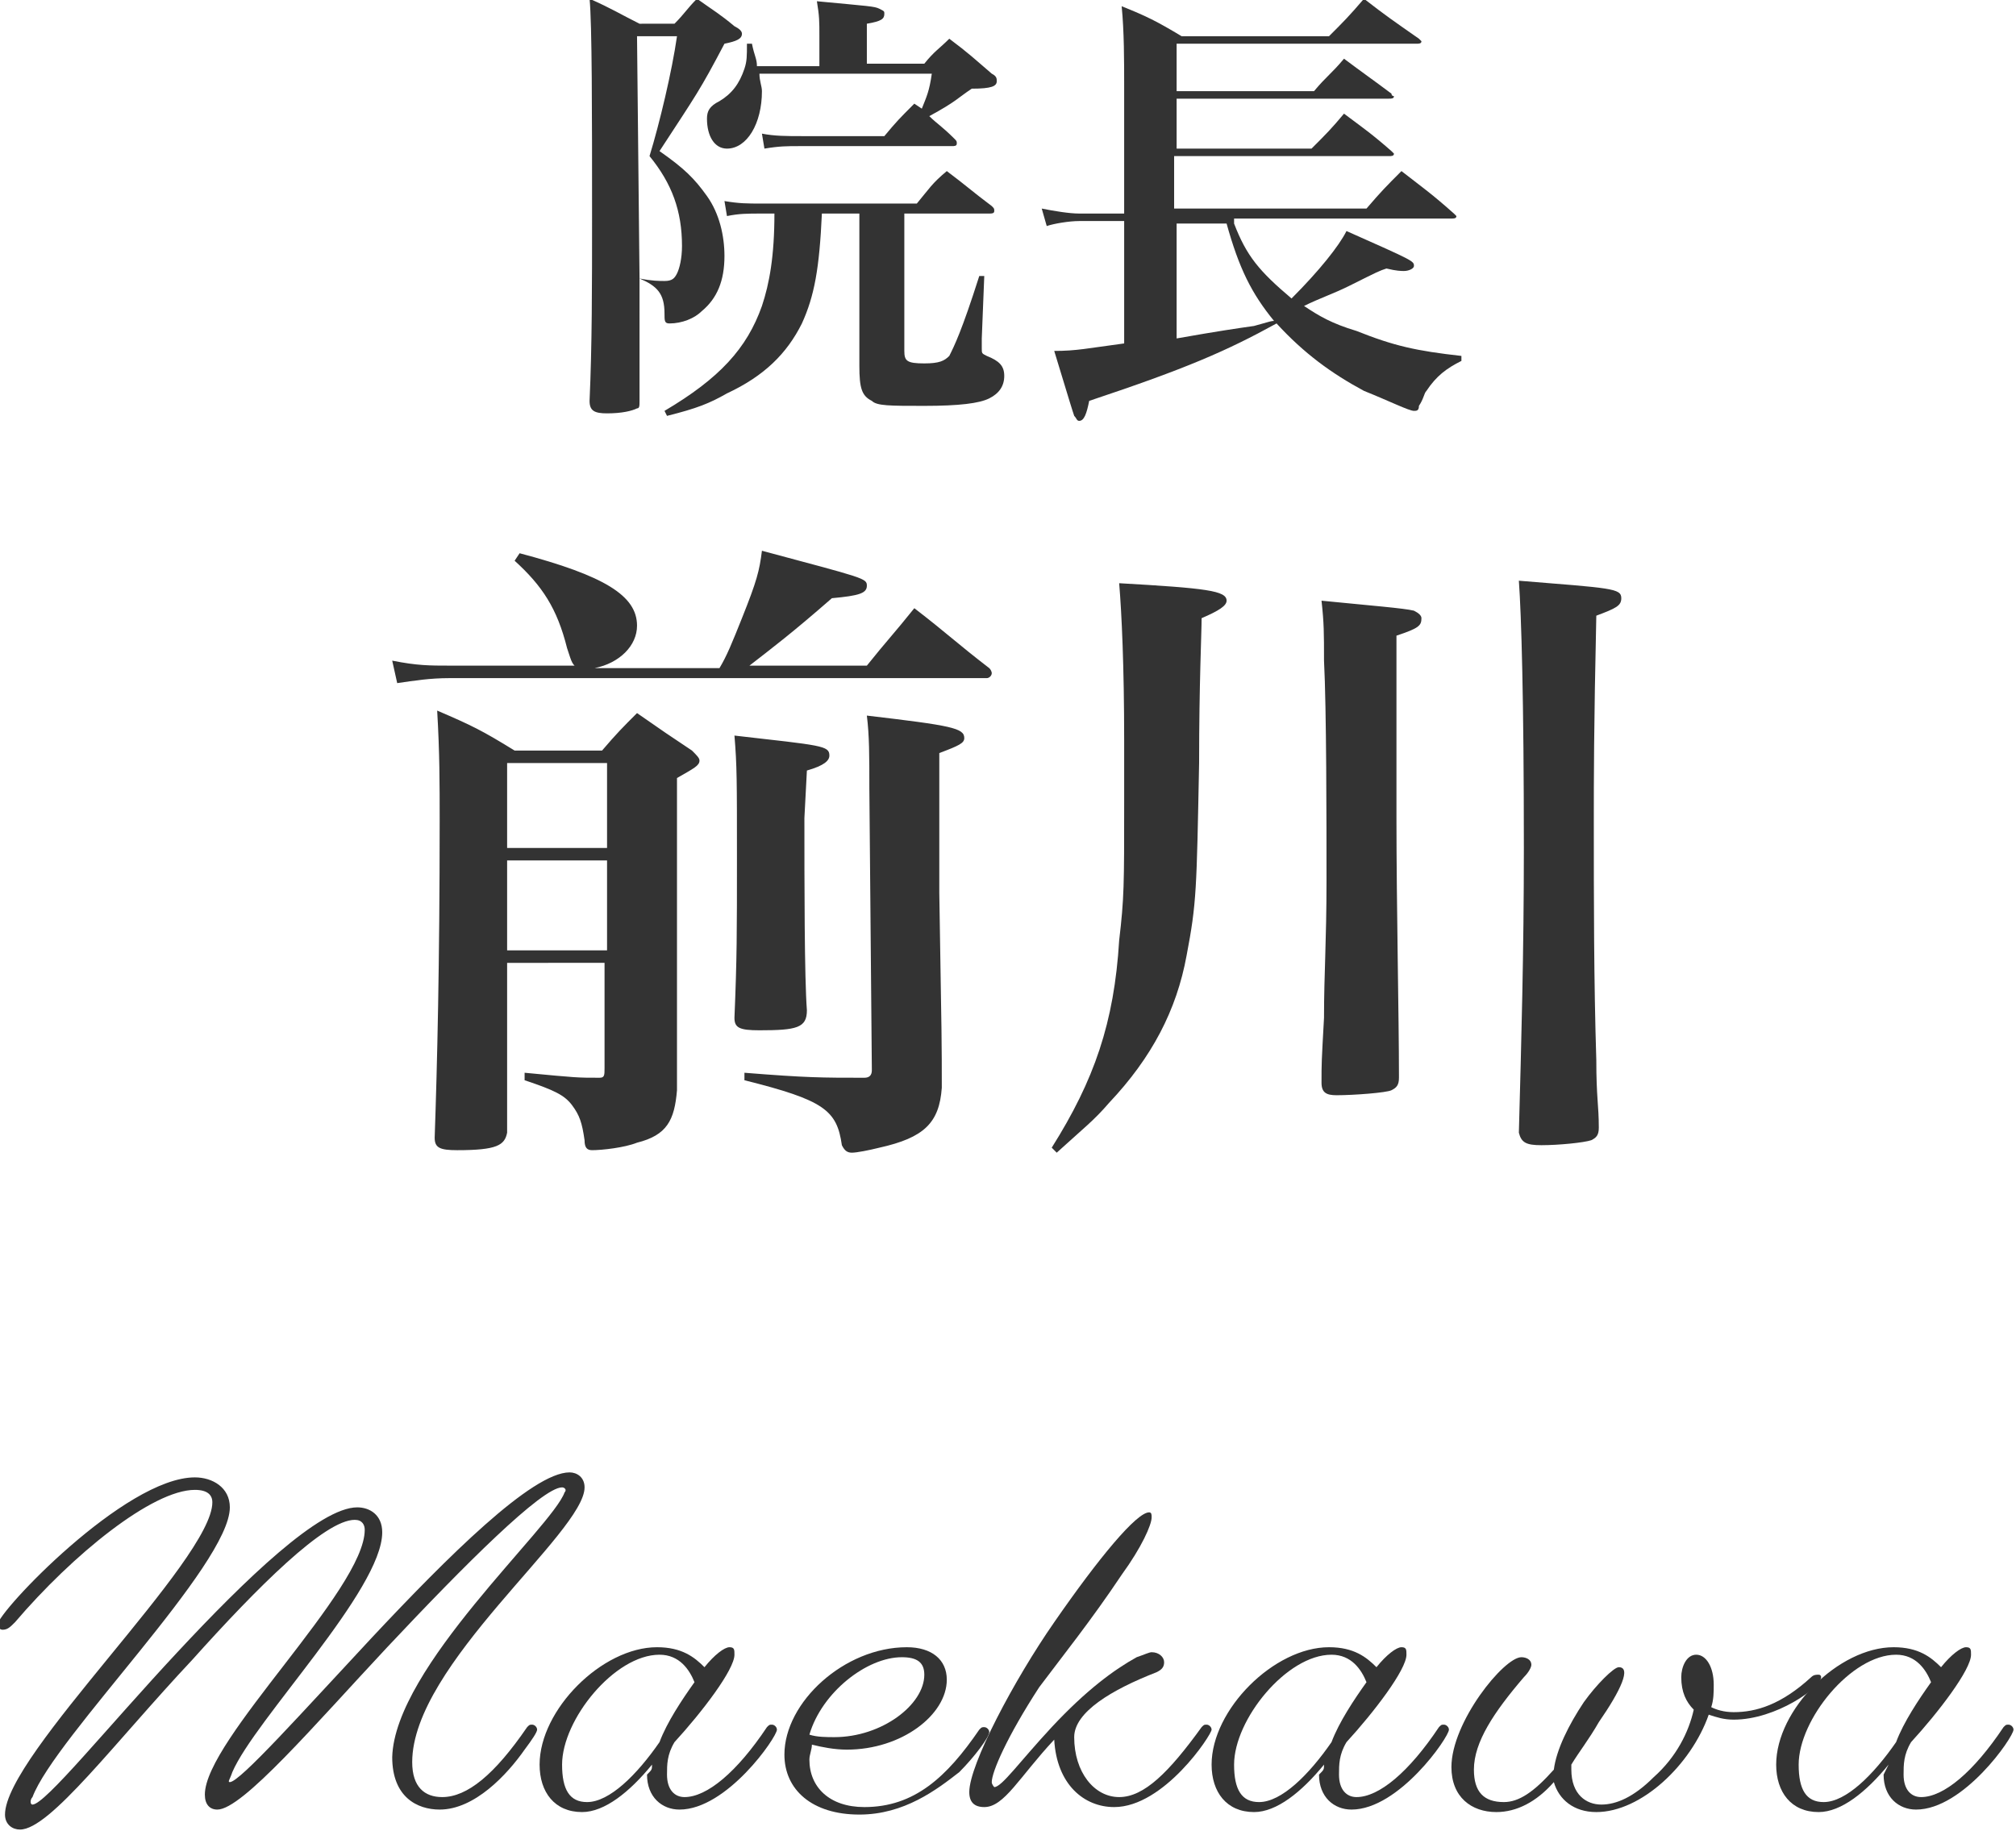
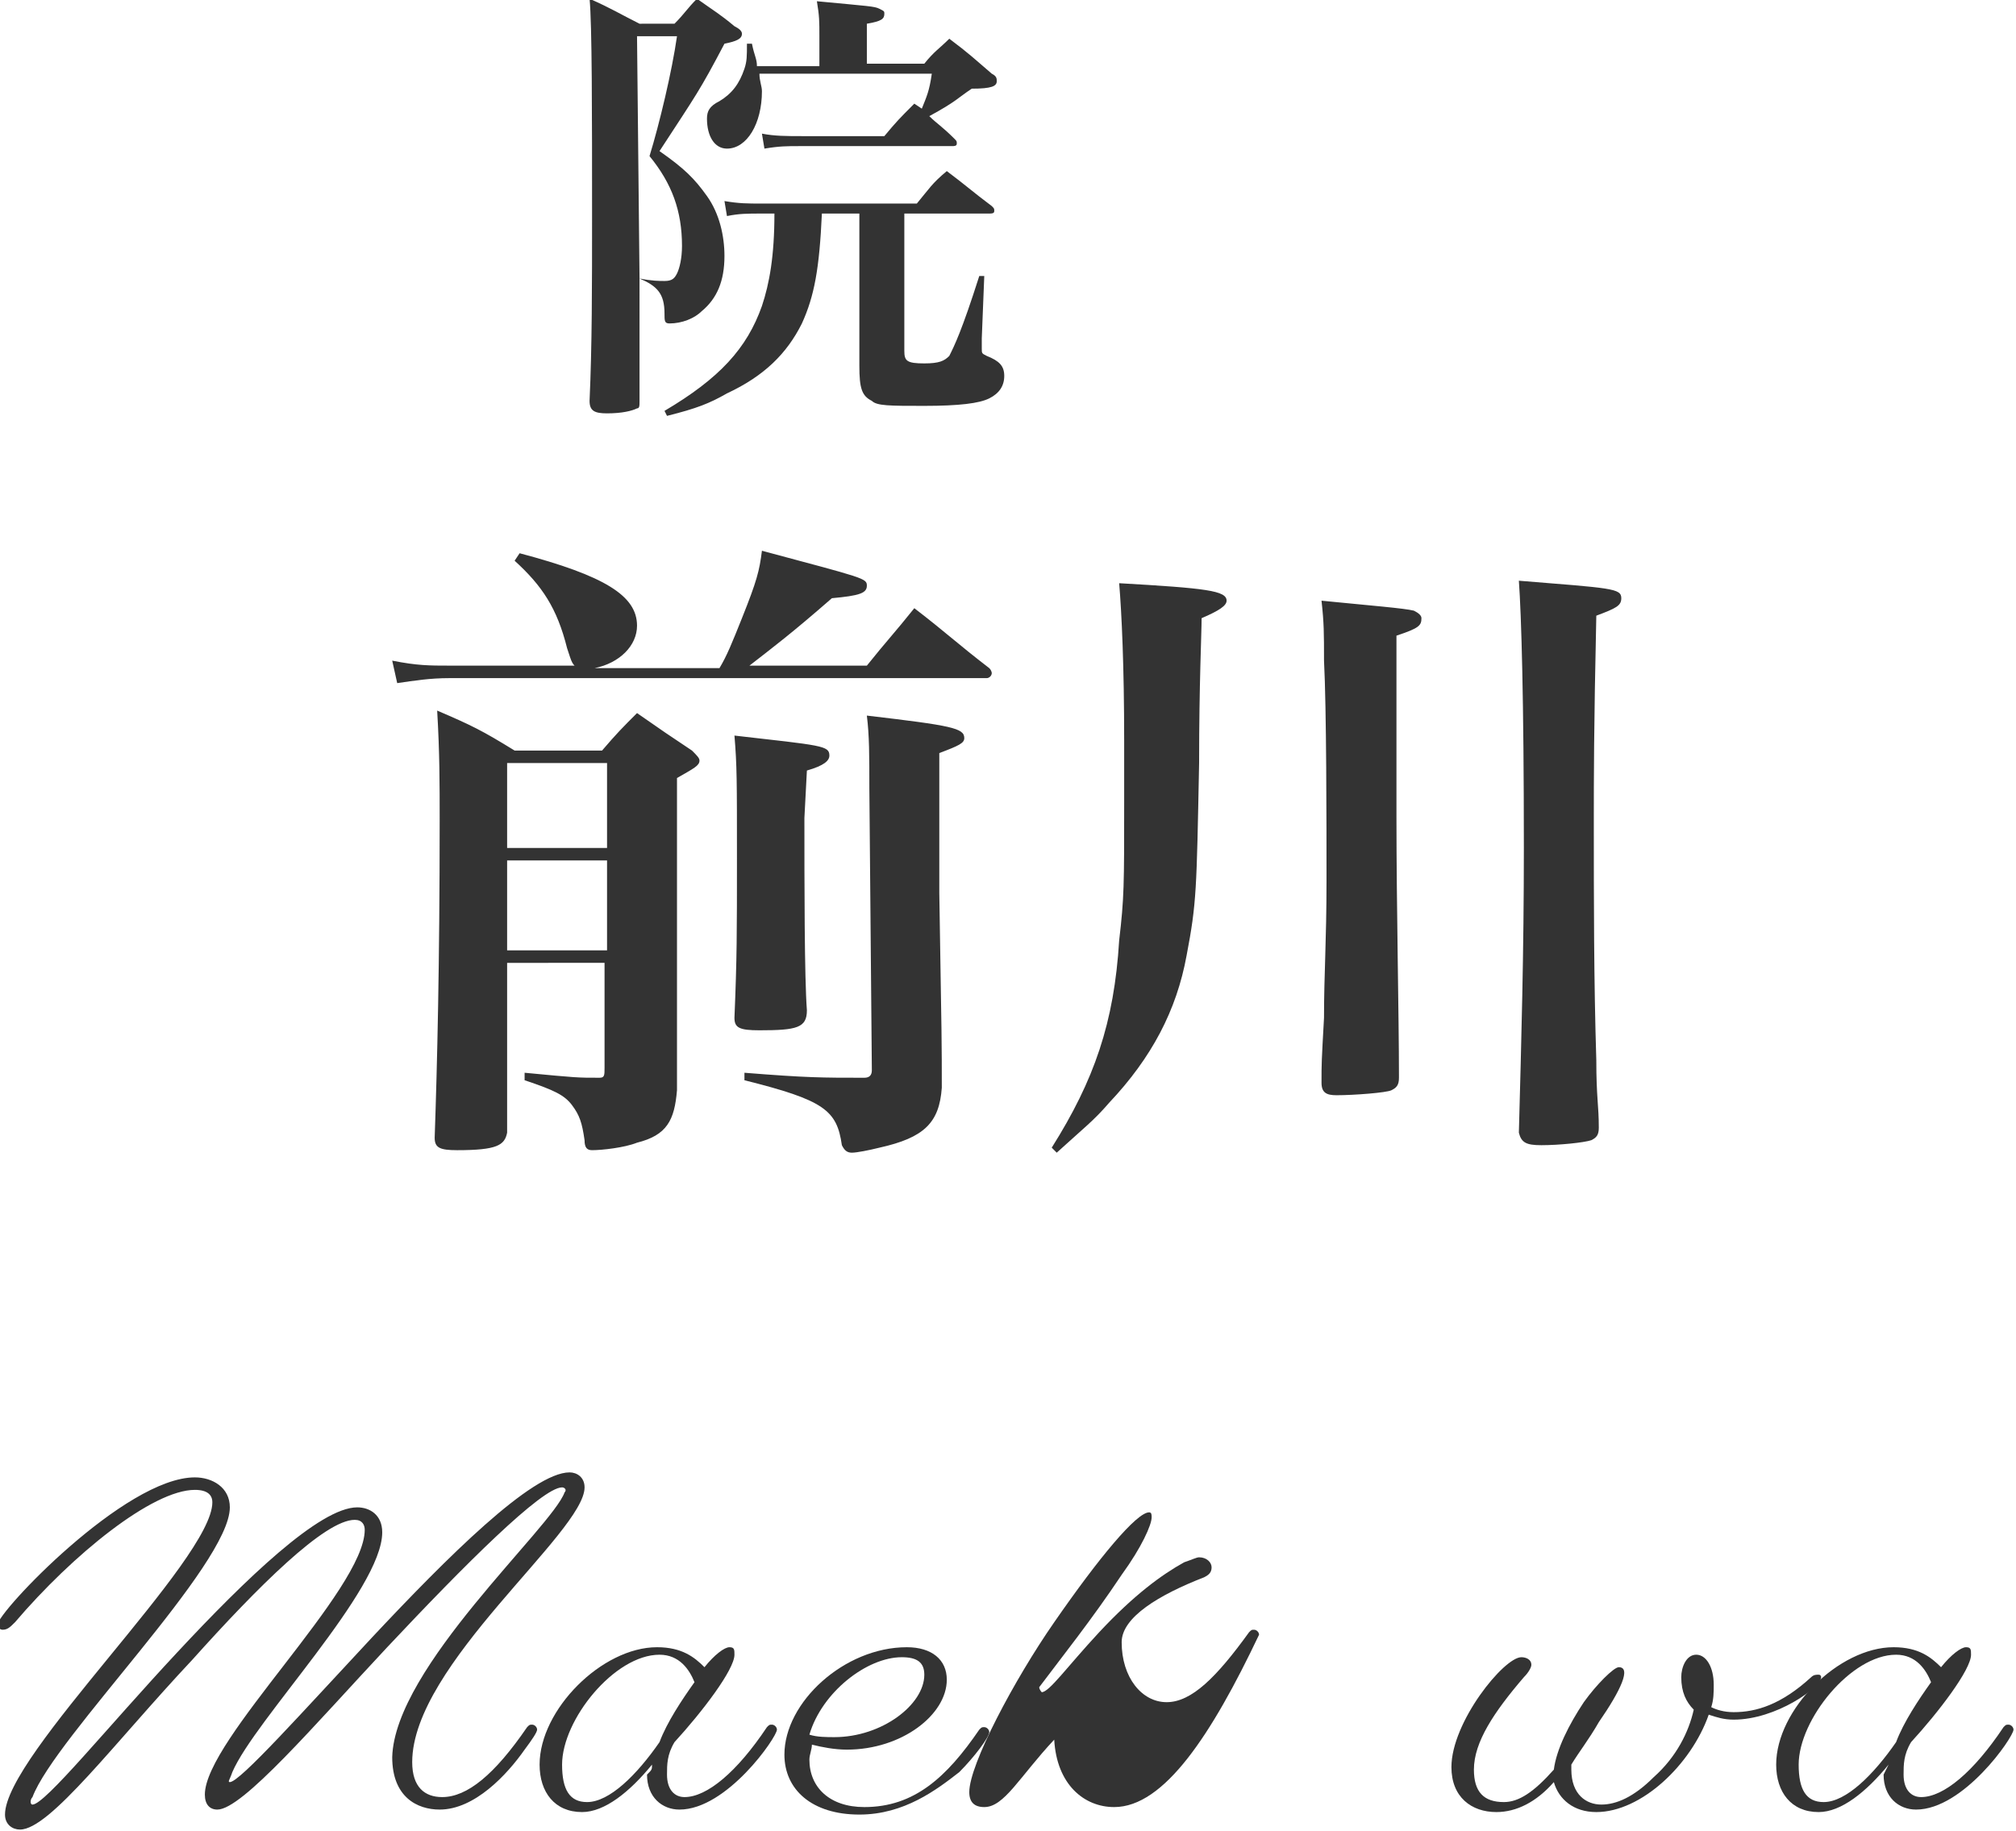
<svg xmlns="http://www.w3.org/2000/svg" version="1.1" id="レイヤー_1" x="0px" y="0px" viewBox="0 0 80.7 73.2" style="enable-background:new 0 0 80.7 73.2;" xml:space="preserve" width="80.7" height="73.3">
  <style type="text/css"> .st0{enable-background:new ;} .st1{fill:#333333;} </style>
  <g id="グループ_105" transform="translate(-10 -3226)">
    <g class="st0">
      <path class="st1" d="M32.6,3285.7c0.1-0.1,0-0.2-0.1-0.2c-0.8,0-3.9,3.1-7,6.4c-2.9,3.1-5.8,6.5-6.8,6.5c-0.3,0-0.5-0.2-0.5-0.6 c0-2.2,6.4-8.2,6.4-10.6c0-0.2-0.1-0.4-0.4-0.4c-1.2,0-3.9,2.7-6.5,5.6c-3.1,3.3-5.7,6.8-6.9,6.8c-0.3,0-0.6-0.2-0.6-0.6 c0-2.4,8.3-10.2,8.3-12.5c0-0.3-0.2-0.5-0.7-0.5c-1.7,0-4.9,2.6-7.2,5.3c-0.2,0.2-0.3,0.3-0.5,0.3c-0.1,0-0.2-0.1-0.2-0.2 c0-0.5,5.1-5.9,7.9-5.9c0.7,0,1.4,0.4,1.4,1.2c0,2.3-7,9.2-7.9,11.6c-0.1,0.1-0.1,0.3,0,0.3c0.5,0,3-3.1,5.8-6.1 c2.7-2.9,5.7-5.8,7.2-5.8c0.5,0,1,0.3,1,1c0,2.3-5.1,7.5-6,9.6c-0.1,0.3-0.2,0.4-0.1,0.4c0.4,0,2.9-2.8,5.7-5.8 c3-3.2,6.4-6.6,7.9-6.6c0.3,0,0.6,0.2,0.6,0.6c0,1.8-6.9,7.1-6.9,11c0,1,0.5,1.4,1.2,1.4c1,0,2.1-0.9,3.4-2.8 c0.1-0.1,0.1-0.1,0.2-0.1s0.2,0.1,0.2,0.2c0,0.1-0.2,0.4-0.5,0.8c-0.7,1-2,2.4-3.4,2.4c-0.9,0-1.9-0.5-1.9-2.1 C25.8,3292.7,32.1,3287.1,32.6,3285.7z" />
      <path class="st1" d="M36.1,3296.6c-0.9,1.1-1.9,1.9-2.8,1.9c-1.1,0-1.7-0.8-1.7-1.9c0-2.2,2.5-4.7,4.7-4.7c1,0,1.5,0.4,1.9,0.8 c0.4-0.5,0.8-0.8,1-0.8s0.2,0.1,0.2,0.3c0,0.6-1.3,2.3-2.4,3.5c-0.3,0.5-0.3,0.9-0.3,1.3c0,0.6,0.3,0.9,0.7,0.9 c0.9,0,2.1-1,3.3-2.8c0.1-0.1,0.1-0.1,0.2-0.1c0.1,0,0.2,0.1,0.2,0.2c0,0.3-2,3.2-3.9,3.2c-0.7,0-1.3-0.5-1.3-1.4 C36.1,3296.8,36.1,3296.8,36.1,3296.6z M33.5,3298.1c0.9,0,2-1.1,2.9-2.4c0.3-0.8,0.9-1.7,1.4-2.4c-0.2-0.5-0.6-1.1-1.4-1.1 c-1.8,0-3.9,2.6-3.9,4.4C32.5,3297.6,32.8,3298.1,33.5,3298.1z" />
      <path class="st1" d="M44.4,3298.6c-1.9,0-3-1-3-2.4c0-2.1,2.4-4.3,4.9-4.3c1,0,1.6,0.5,1.6,1.3c0,1.4-1.8,2.8-4,2.8 c-0.5,0-1-0.1-1.4-0.2c0,0.2-0.1,0.4-0.1,0.6c0,1.1,0.8,1.9,2.2,1.9c2,0,3.3-1.2,4.6-3.1c0.1-0.1,0.1-0.1,0.2-0.1 c0.1,0,0.2,0.1,0.2,0.2c0,0.2-0.6,1-1.2,1.6C47.5,3297.6,46.2,3298.6,44.4,3298.6z M42.4,3295.4c0.3,0.1,0.7,0.1,1,0.1 c1.9,0,3.6-1.3,3.6-2.5c0-0.5-0.3-0.7-0.9-0.7C44.7,3292.3,42.9,3293.7,42.4,3295.4z" />
-       <path class="st1" d="M54.6,3298.3c-1.2,0-2.3-0.9-2.4-2.7c-1.4,1.5-2,2.7-2.8,2.7c-0.4,0-0.6-0.2-0.6-0.6c0-1.1,1.8-4.5,3.4-6.8 c1.8-2.6,3.3-4.4,3.8-4.4c0.1,0,0.1,0.1,0.1,0.2c0,0.3-0.4,1.2-1.2,2.3c-1.2,1.8-2.4,3.3-3.3,4.5c-1.3,2-1.9,3.4-1.9,3.8 c0,0.1,0.1,0.2,0.1,0.2c0.3,0,1-1,2.3-2.4c1.4-1.5,2.5-2.3,3.4-2.8c0.3-0.1,0.5-0.2,0.6-0.2c0.3,0,0.5,0.2,0.5,0.4 s-0.1,0.3-0.3,0.4c-1.8,0.7-3.3,1.6-3.3,2.6c0,1.4,0.8,2.4,1.8,2.4s2-1,3.3-2.8c0.1-0.1,0.1-0.1,0.2-0.1c0.1,0,0.2,0.1,0.2,0.2 C58.5,3295.4,56.6,3298.3,54.6,3298.3z" />
-       <path class="st1" d="M63,3296.6c-0.9,1.1-1.9,1.9-2.8,1.9c-1.1,0-1.7-0.8-1.7-1.9c0-2.2,2.5-4.7,4.7-4.7c1,0,1.5,0.4,1.9,0.8 c0.4-0.5,0.8-0.8,1-0.8s0.2,0.1,0.2,0.3c0,0.6-1.3,2.3-2.4,3.5c-0.3,0.5-0.3,0.9-0.3,1.3c0,0.6,0.3,0.9,0.7,0.9 c0.9,0,2.1-1,3.3-2.8c0.1-0.1,0.1-0.1,0.2-0.1s0.2,0.1,0.2,0.2c0,0.3-2,3.2-3.9,3.2c-0.7,0-1.3-0.5-1.3-1.4 C63,3296.8,63,3296.8,63,3296.6z M60.4,3298.1c0.9,0,2-1.1,2.9-2.4c0.3-0.8,0.9-1.7,1.4-2.4c-0.2-0.5-0.6-1.1-1.4-1.1 c-1.8,0-3.9,2.6-3.9,4.4C59.4,3297.6,59.7,3298.1,60.4,3298.1z" />
+       <path class="st1" d="M54.6,3298.3c-1.2,0-2.3-0.9-2.4-2.7c-1.4,1.5-2,2.7-2.8,2.7c-0.4,0-0.6-0.2-0.6-0.6c0-1.1,1.8-4.5,3.4-6.8 c1.8-2.6,3.3-4.4,3.8-4.4c0.1,0,0.1,0.1,0.1,0.2c0,0.3-0.4,1.2-1.2,2.3c-1.2,1.8-2.4,3.3-3.3,4.5c0,0.1,0.1,0.2,0.1,0.2c0.3,0,1-1,2.3-2.4c1.4-1.5,2.5-2.3,3.4-2.8c0.3-0.1,0.5-0.2,0.6-0.2c0.3,0,0.5,0.2,0.5,0.4 s-0.1,0.3-0.3,0.4c-1.8,0.7-3.3,1.6-3.3,2.6c0,1.4,0.8,2.4,1.8,2.4s2-1,3.3-2.8c0.1-0.1,0.1-0.1,0.2-0.1c0.1,0,0.2,0.1,0.2,0.2 C58.5,3295.4,56.6,3298.3,54.6,3298.3z" />
      <path class="st1" d="M78.4,3294.6c-0.7,2-2.7,3.9-4.5,3.9c-0.9,0-1.5-0.5-1.7-1.2c-0.7,0.8-1.5,1.2-2.3,1.2c-1,0-1.8-0.6-1.8-1.8 c0-1.8,2.1-4.4,2.8-4.4c0.2,0,0.4,0.1,0.4,0.3c0,0.1-0.1,0.3-0.3,0.5c-1.2,1.4-2,2.6-2,3.7c0,0.9,0.4,1.3,1.2,1.3 c0.6,0,1.2-0.4,2-1.3c0.1-0.8,0.6-1.8,1.2-2.7c0.5-0.7,1.2-1.4,1.4-1.4c0.5,0,0.1,0.9-0.8,2.2c-0.4,0.7-0.8,1.2-1.1,1.7 c0,0.1,0,0.1,0,0.2c0,1,0.6,1.4,1.2,1.4s1.3-0.3,2.1-1.1c0.9-0.8,1.4-1.8,1.6-2.7c-0.3-0.3-0.5-0.7-0.5-1.3c0-0.4,0.2-0.9,0.6-0.9 s0.7,0.5,0.7,1.2c0,0.3,0,0.6-0.1,0.9c0.2,0.1,0.5,0.2,0.9,0.2c0.9,0,1.9-0.3,3.1-1.4c0.1-0.1,0.2-0.1,0.3-0.1 c0.1,0,0.1,0.1,0.1,0.1c0,0.4-1.8,1.7-3.5,1.7C79,3294.8,78.7,3294.7,78.4,3294.6z" />
      <path class="st1" d="M85.6,3296.6c-0.9,1.1-1.9,1.9-2.8,1.9c-1.1,0-1.7-0.8-1.7-1.9c0-2.2,2.5-4.7,4.7-4.7c1,0,1.5,0.4,1.9,0.8 c0.4-0.5,0.8-0.8,1-0.8s0.2,0.1,0.2,0.3c0,0.6-1.3,2.3-2.4,3.5c-0.3,0.5-0.3,0.9-0.3,1.3c0,0.6,0.3,0.9,0.7,0.9 c0.9,0,2.1-1,3.3-2.8c0.1-0.1,0.1-0.1,0.2-0.1s0.2,0.1,0.2,0.2c0,0.3-2,3.2-3.9,3.2c-0.7,0-1.3-0.5-1.3-1.4 C85.5,3296.8,85.5,3296.8,85.6,3296.6z M83,3298.1c0.9,0,2-1.1,2.9-2.4c0.3-0.8,0.9-1.7,1.4-2.4c-0.2-0.5-0.6-1.1-1.4-1.1 c-1.8,0-3.9,2.6-3.9,4.4C82,3297.6,82.3,3298.1,83,3298.1z" />
    </g>
    <g class="st0">
      <path class="st1" d="M35.6,3238.7c0,0.4,0,1.4,0,3.3c0,0.2,0,0.3-0.1,0.3c-0.2,0.1-0.6,0.2-1.2,0.2c-0.5,0-0.7-0.1-0.7-0.5 c0.1-2.2,0.1-4.6,0.1-7.4c0-4.1,0-7.7-0.1-8.7c0.9,0.4,1.2,0.6,2,1H37c0.4-0.4,0.5-0.6,0.9-1c0.7,0.5,0.9,0.6,1.5,1.1 c0.2,0.1,0.3,0.2,0.3,0.3c0,0.2-0.2,0.3-0.7,0.4c-1,1.9-1.1,2-2.6,4.3c1,0.7,1.4,1.1,1.9,1.8s0.7,1.6,0.7,2.4c0,1-0.3,1.7-0.9,2.2 c-0.3,0.3-0.8,0.5-1.3,0.5c-0.2,0-0.2-0.1-0.2-0.4c0-0.8-0.3-1.1-1-1.4C35.6,3237.1,35.6,3238.7,35.6,3238.7z M35.6,3237.1 c0.5,0.1,0.8,0.1,1,0.1c0.3,0,0.4-0.1,0.5-0.3s0.2-0.6,0.2-1.1c0-1.4-0.4-2.5-1.3-3.6c0.4-1.3,0.9-3.4,1.1-4.8h-1.6L35.6,3237.1 L35.6,3237.1z M42.9,3234.5c-0.1,2.2-0.3,3.3-0.8,4.4c-0.6,1.2-1.5,2.1-3,2.8c-0.7,0.4-1.2,0.6-2.4,0.9l-0.1-0.2 c2.2-1.3,3.3-2.5,3.9-4.2c0.3-0.9,0.5-2,0.5-3.7h-0.5c-0.6,0-0.9,0-1.4,0.1L39,3234c0.6,0.1,0.9,0.1,1.5,0.1h6.2 c0.5-0.6,0.6-0.8,1.2-1.3c0.8,0.6,1,0.8,1.8,1.4c0.1,0.1,0.1,0.1,0.1,0.2c0,0.1-0.1,0.1-0.2,0.1h-3.4v5.5c0,0.4,0.1,0.5,0.8,0.5 c0.6,0,0.8-0.1,1-0.3c0.2-0.4,0.5-1,1.2-3.2h0.2l-0.1,2.5c0,0.1,0,0.2,0,0.4s0,0.2,0.2,0.3c0.5,0.2,0.7,0.4,0.7,0.8 c0,0.4-0.2,0.7-0.6,0.9c-0.4,0.2-1.2,0.3-2.6,0.3c-1.4,0-1.9,0-2.1-0.2c-0.4-0.2-0.5-0.5-0.5-1.4v-6.1H42.9z M47,3228.5 c0.4-0.5,0.6-0.6,1-1c0.8,0.6,1,0.8,1.7,1.4c0.2,0.1,0.2,0.2,0.2,0.3c0,0.2-0.2,0.3-1,0.3c-0.6,0.4-0.6,0.5-1.7,1.1 c0.3,0.3,0.5,0.4,1,0.9c0.1,0.1,0.1,0.1,0.1,0.2c0,0.1-0.1,0.1-0.2,0.1H42c-0.5,0-0.8,0-1.4,0.1l-0.1-0.6c0.5,0.1,1,0.1,1.6,0.1 h3.3c0.5-0.6,0.6-0.7,1.2-1.3l0.3,0.2c0.2-0.5,0.3-0.7,0.4-1.4h-6.9c0,0.3,0.1,0.5,0.1,0.7c0,1.3-0.6,2.3-1.4,2.3 c-0.5,0-0.8-0.5-0.8-1.2c0-0.3,0.1-0.5,0.5-0.7c0.5-0.3,0.8-0.7,1-1.3c0.1-0.3,0.1-0.5,0.1-1h0.2c0.1,0.5,0.2,0.6,0.2,0.9h2.5 v-1.2c0-0.6,0-0.8-0.1-1.4c2.1,0.2,2.3,0.2,2.5,0.3s0.2,0.1,0.2,0.2c0,0.2-0.1,0.3-0.7,0.4v1.6L47,3228.5L47,3228.5z" />
-       <path class="st1" d="M59.4,3234.9c0.5,1.3,1,1.9,2.3,3c1.1-1.1,1.9-2.1,2.2-2.7c2.7,1.2,2.7,1.2,2.7,1.4c0,0.1-0.2,0.2-0.4,0.2 c-0.1,0-0.3,0-0.7-0.1c-0.3,0.1-0.3,0.1-1.5,0.7c-0.6,0.3-1.2,0.5-1.8,0.8c0.6,0.4,1.1,0.7,2.1,1c1.5,0.6,2.4,0.8,4.2,1v0.2 c-0.6,0.3-1,0.6-1.4,1.2c-0.1,0.1-0.1,0.3-0.3,0.6c0,0.2-0.1,0.2-0.2,0.2c-0.2,0-1-0.4-2-0.8c-1.3-0.7-2.4-1.5-3.5-2.7 c-2,1.1-3.6,1.8-7.5,3.1c-0.1,0.5-0.2,0.8-0.4,0.8c-0.1,0-0.1-0.1-0.2-0.2c-0.1-0.3-0.1-0.3-0.8-2.6c0.9,0,1.3-0.1,2.8-0.3v-4.9 h-1.8c-0.4,0-1,0.1-1.3,0.2l-0.2-0.7c0.5,0.1,1.1,0.2,1.5,0.2H55v-5.1c0-1,0-2.2-0.1-3.2c1,0.4,1.4,0.6,2.4,1.2h5.9 c0.6-0.6,0.8-0.8,1.4-1.5c0.9,0.7,1.2,0.9,2.2,1.6l0.1,0.1c0,0.1-0.1,0.1-0.2,0.1h-9.6v1.9h5.5c0.5-0.6,0.7-0.7,1.2-1.3 c0.8,0.6,1.1,0.8,1.9,1.4c0,0.1,0.1,0.1,0.1,0.1c0,0.1-0.1,0.1-0.2,0.1h-8.5v2h5.4c0.6-0.6,0.8-0.8,1.3-1.4 c0.8,0.6,1.1,0.8,1.9,1.5l0.1,0.1c0,0.1-0.1,0.1-0.2,0.1H57v2.1h7.7c0.6-0.7,0.8-0.9,1.4-1.5c0.9,0.7,1.2,0.9,2.1,1.7l0.1,0.1 c0,0.1-0.1,0.1-0.2,0.1h-8.7V3234.9z M57.1,3234.9v4.6c1.7-0.3,2.4-0.4,3.1-0.5c0.7-0.2,0.7-0.2,0.8-0.2c-0.9-1.1-1.4-2.1-1.9-3.9 L57.1,3234.9L57.1,3234.9z" />
    </g>
    <g class="st0">
      <path class="st1" d="M33.2,3252.7c-0.3-0.1-0.3-0.2-0.5-0.8c-0.4-1.6-1-2.5-2.1-3.5l0.2-0.3c3.4,0.9,4.7,1.7,4.7,2.9 c0,0.8-0.7,1.5-1.7,1.7h5c0.3-0.5,0.5-1,0.9-2c0.6-1.5,0.7-1.9,0.8-2.7c4.1,1.1,4.2,1.1,4.2,1.4c0,0.3-0.3,0.4-1.4,0.5 c-1.6,1.4-2.4,2-3.3,2.7h4.7c0.8-1,1.1-1.3,1.9-2.3c1.3,1,1.7,1.4,3,2.4c0.1,0.1,0.1,0.2,0.1,0.2c0,0.1-0.1,0.2-0.2,0.2H28 c-0.8,0-1.4,0.1-2.1,0.2l-0.2-0.9c1,0.2,1.5,0.2,2.3,0.2h5.2V3252.7z M30.3,3264.5v0.4v6.4c-0.1,0.5-0.4,0.7-2,0.7 c-0.7,0-0.9-0.1-0.9-0.5c0.1-2.9,0.2-6.9,0.2-12.7c0-1.5,0-2.7-0.1-4.4c1.4,0.6,1.8,0.8,3.1,1.6h3.5c0.6-0.7,0.8-0.9,1.4-1.5 c1,0.7,1.3,0.9,2.2,1.5c0.2,0.2,0.3,0.3,0.3,0.4c0,0.2-0.2,0.3-0.9,0.7v5.7c0,1.1,0,1.1,0,3.9c0,1.2,0,1.2,0,2.9 c-0.1,1.2-0.4,1.8-1.6,2.1c-0.5,0.2-1.4,0.3-1.8,0.3c-0.2,0-0.3-0.1-0.3-0.4c-0.1-0.7-0.2-1-0.5-1.4s-0.7-0.6-1.9-1v-0.3 c2.1,0.2,2.1,0.2,3,0.2c0.2,0,0.2-0.1,0.2-0.4v-4.2H30.3z M34.3,3256.5h-4v3.4h4V3256.5z M34.3,3260.4h-4v3.6h4V3260.4z M42.2,3258.7c0,2.6,0,6.4,0.1,7.7c0,0.7-0.4,0.8-1.9,0.8c-0.8,0-1-0.1-1-0.5c0.1-2.4,0.1-3.4,0.1-6.4c0-3.1,0-3.7-0.1-4.9 c3.5,0.4,3.8,0.4,3.8,0.8c0,0.2-0.2,0.4-0.9,0.6L42.2,3258.7L42.2,3258.7z M44.8,3257.5c0-1.3,0-2.1-0.1-2.9 c3.4,0.4,3.9,0.5,3.9,0.9c0,0.2-0.2,0.3-1,0.6v5.6c0.1,6,0.1,6,0.1,7.8c-0.1,1.4-0.7,2-2.5,2.4c-0.4,0.1-0.9,0.2-1.1,0.2 c-0.2,0-0.3-0.1-0.4-0.3c-0.2-1.4-0.7-1.8-3.9-2.6v-0.3c2.5,0.2,3.1,0.2,4.8,0.2c0.2,0,0.3-0.1,0.3-0.3L44.8,3257.5L44.8,3257.5z" />
      <path class="st1" d="M52.1,3271.9c1.7-2.7,2.5-5,2.7-8.3c0.2-1.7,0.2-2.2,0.2-5.5c0-1.1,0-1.1,0-1.7c0-0.6,0-0.8,0-0.8 c0-3-0.1-5.1-0.2-6.3c3.5,0.2,4.3,0.3,4.3,0.7c0,0.2-0.3,0.4-1,0.7c0,0.6-0.1,2.6-0.1,5.8c-0.1,5.1-0.1,5.6-0.5,7.7 c-0.4,2.2-1.4,4.1-3.1,5.9c-0.6,0.7-1,1-2.1,2L52.1,3271.9z M66.6,3250.4c0.2,0.1,0.3,0.2,0.3,0.3c0,0.3-0.1,0.4-1,0.7 c0,1.2,0,6.9,0,7.3c0,3.5,0.1,8,0.1,10.3c0,0.1,0,0.1,0,0.1c0,0.3-0.1,0.4-0.3,0.5c-0.2,0.1-1.5,0.2-2.2,0.2 c-0.4,0-0.6-0.1-0.6-0.5c0-0.8,0-0.8,0.1-2.6c0-1.8,0.1-3,0.1-5.5c0-2.3,0-6.9-0.1-8.8c0-1.1,0-1.5-0.1-2.4 C64.9,3250.2,66.2,3250.3,66.6,3250.4z M74.9,3249.9c0,0.3-0.2,0.4-1,0.7c-0.1,4.5-0.1,6.6-0.1,8.2c0,3.2,0,6.4,0.1,9.6 c0,1.5,0.1,1.8,0.1,2.7c0,0.3-0.1,0.4-0.3,0.5c-0.3,0.1-1.3,0.2-2,0.2c-0.6,0-0.8-0.1-0.9-0.5c0.1-3.7,0.2-7.2,0.2-11.4 c0-6-0.1-9.3-0.2-10.7C74.5,3249.5,74.9,3249.5,74.9,3249.9z" />
    </g>
  </g>
</svg>